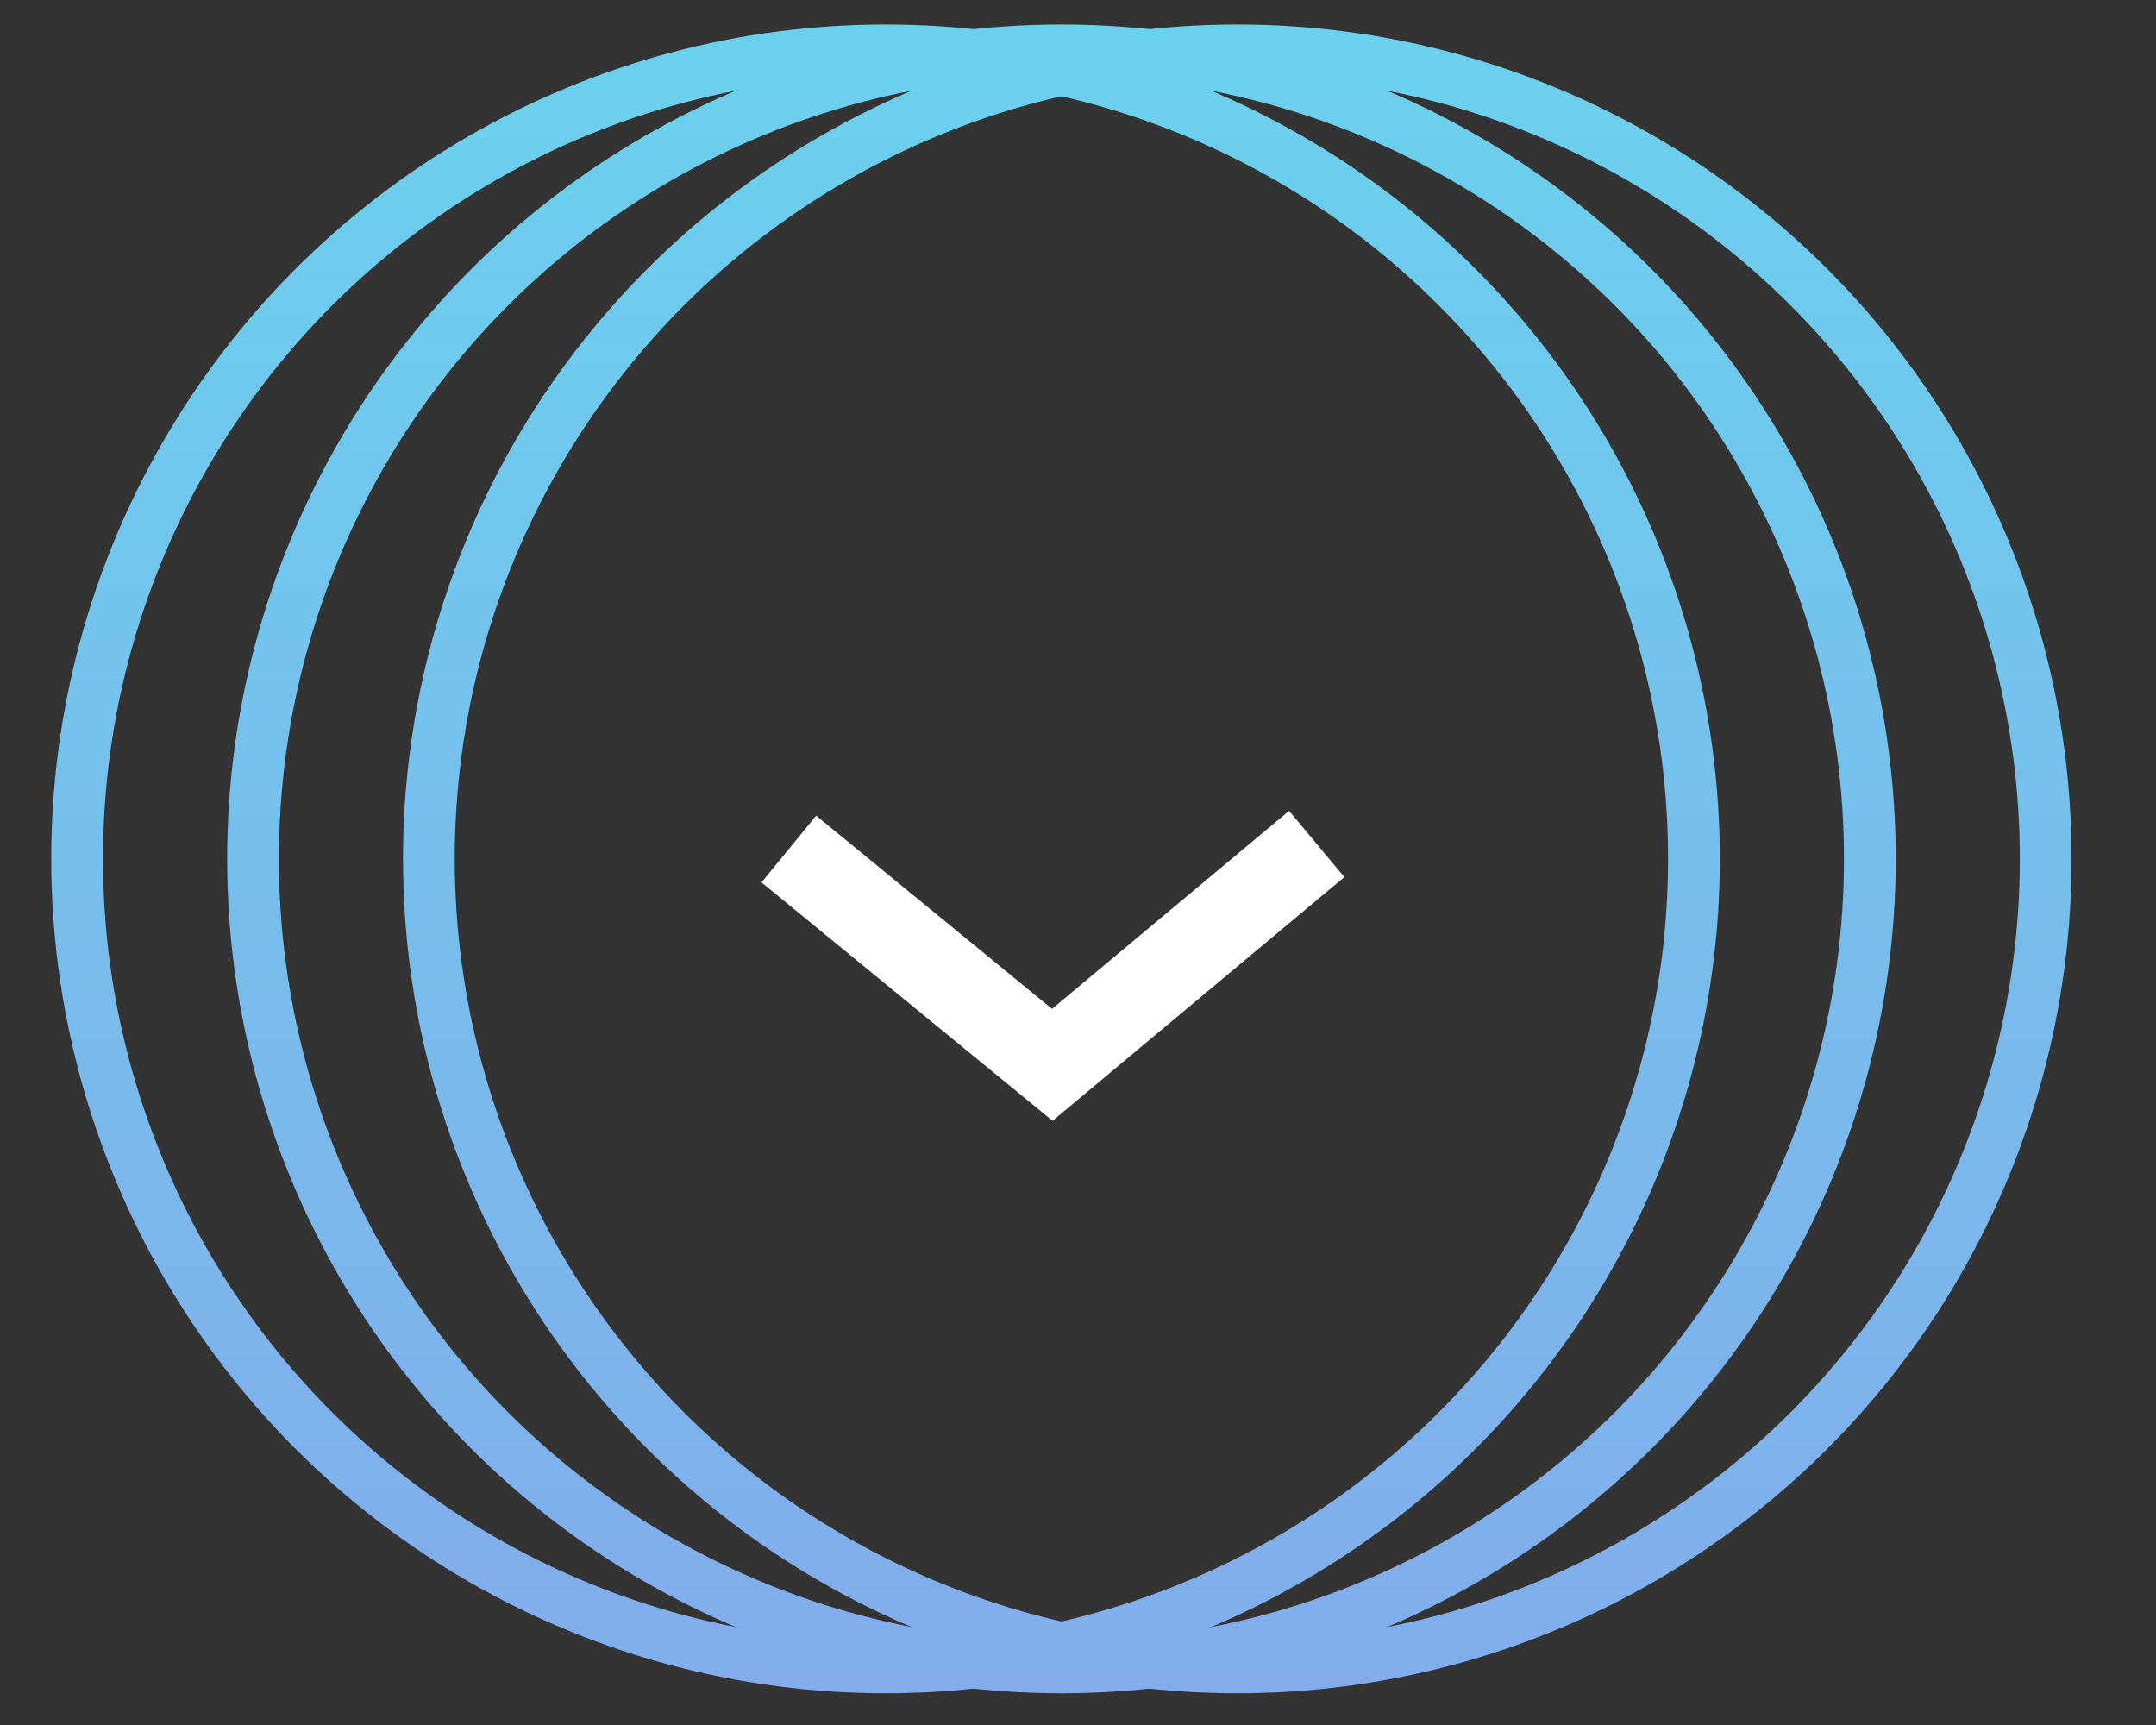
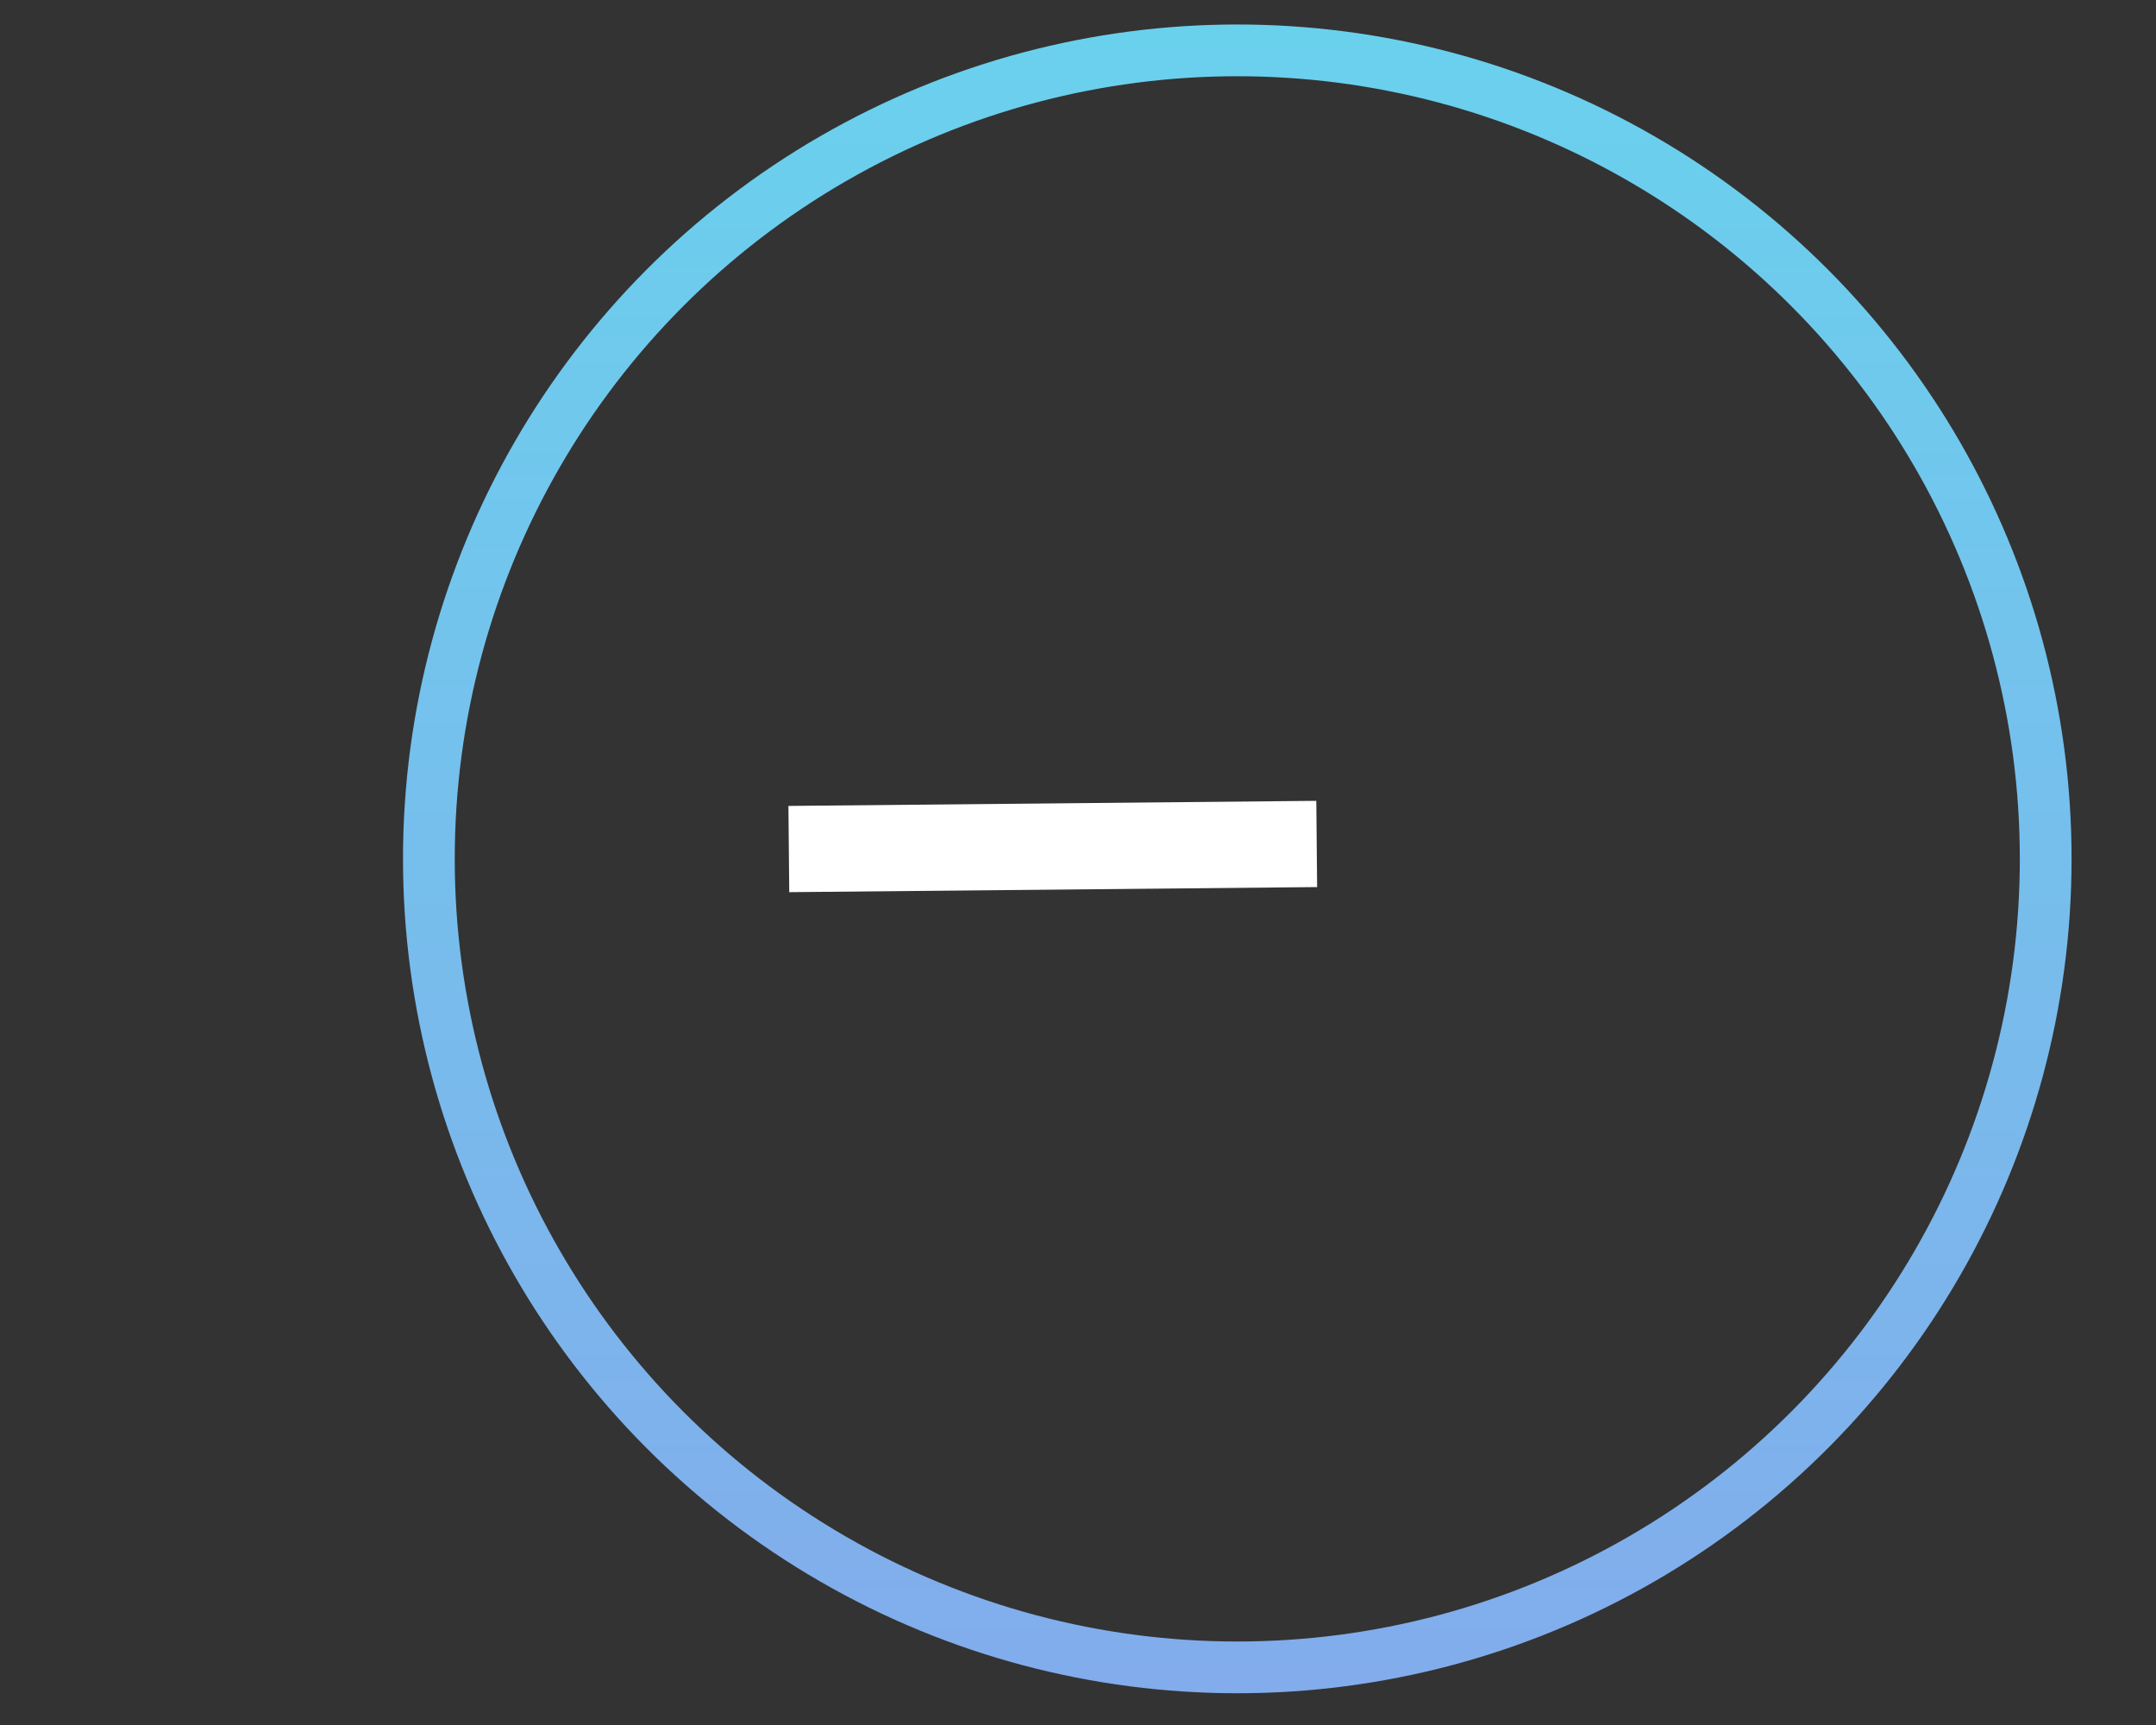
<svg xmlns="http://www.w3.org/2000/svg" width="25" height="20" viewBox="0 0 25 20" fill="none">
  <rect x="0" y="0" width="25" height="20" fill="#333333" stroke="none" />
-   <path d="M9.147 9.844L12.202 12.346L15.268 9.785" stroke="white" />
-   <circle cx="10.268" cy="9.958" r="9.374" stroke="url(#paint0_linear)" stroke-width="0.6" />
-   <circle cx="12.308" cy="9.958" r="9.374" stroke="url(#paint1_linear)" stroke-width="0.6" />
+   <path d="M9.147 9.844L15.268 9.785" stroke="white" />
  <circle cx="14.347" cy="9.958" r="9.374" stroke="url(#paint2_linear)" stroke-width="0.6" />
  <defs>
    <linearGradient id="paint0_linear" x1="10.268" y1="0.284" x2="10.268" y2="19.633" gradientUnits="userSpaceOnUse">
      <stop stop-color="#6AD1ED" />
      <stop offset="1" stop-color="#82ACEC" />
    </linearGradient>
    <linearGradient id="paint1_linear" x1="12.308" y1="0.284" x2="12.308" y2="19.633" gradientUnits="userSpaceOnUse">
      <stop stop-color="#6AD1ED" />
      <stop offset="1" stop-color="#82ACEC" />
    </linearGradient>
    <linearGradient id="paint2_linear" x1="14.347" y1="0.284" x2="14.347" y2="19.633" gradientUnits="userSpaceOnUse">
      <stop stop-color="#6AD1ED" />
      <stop offset="1" stop-color="#82ACEC" />
    </linearGradient>
  </defs>
</svg>